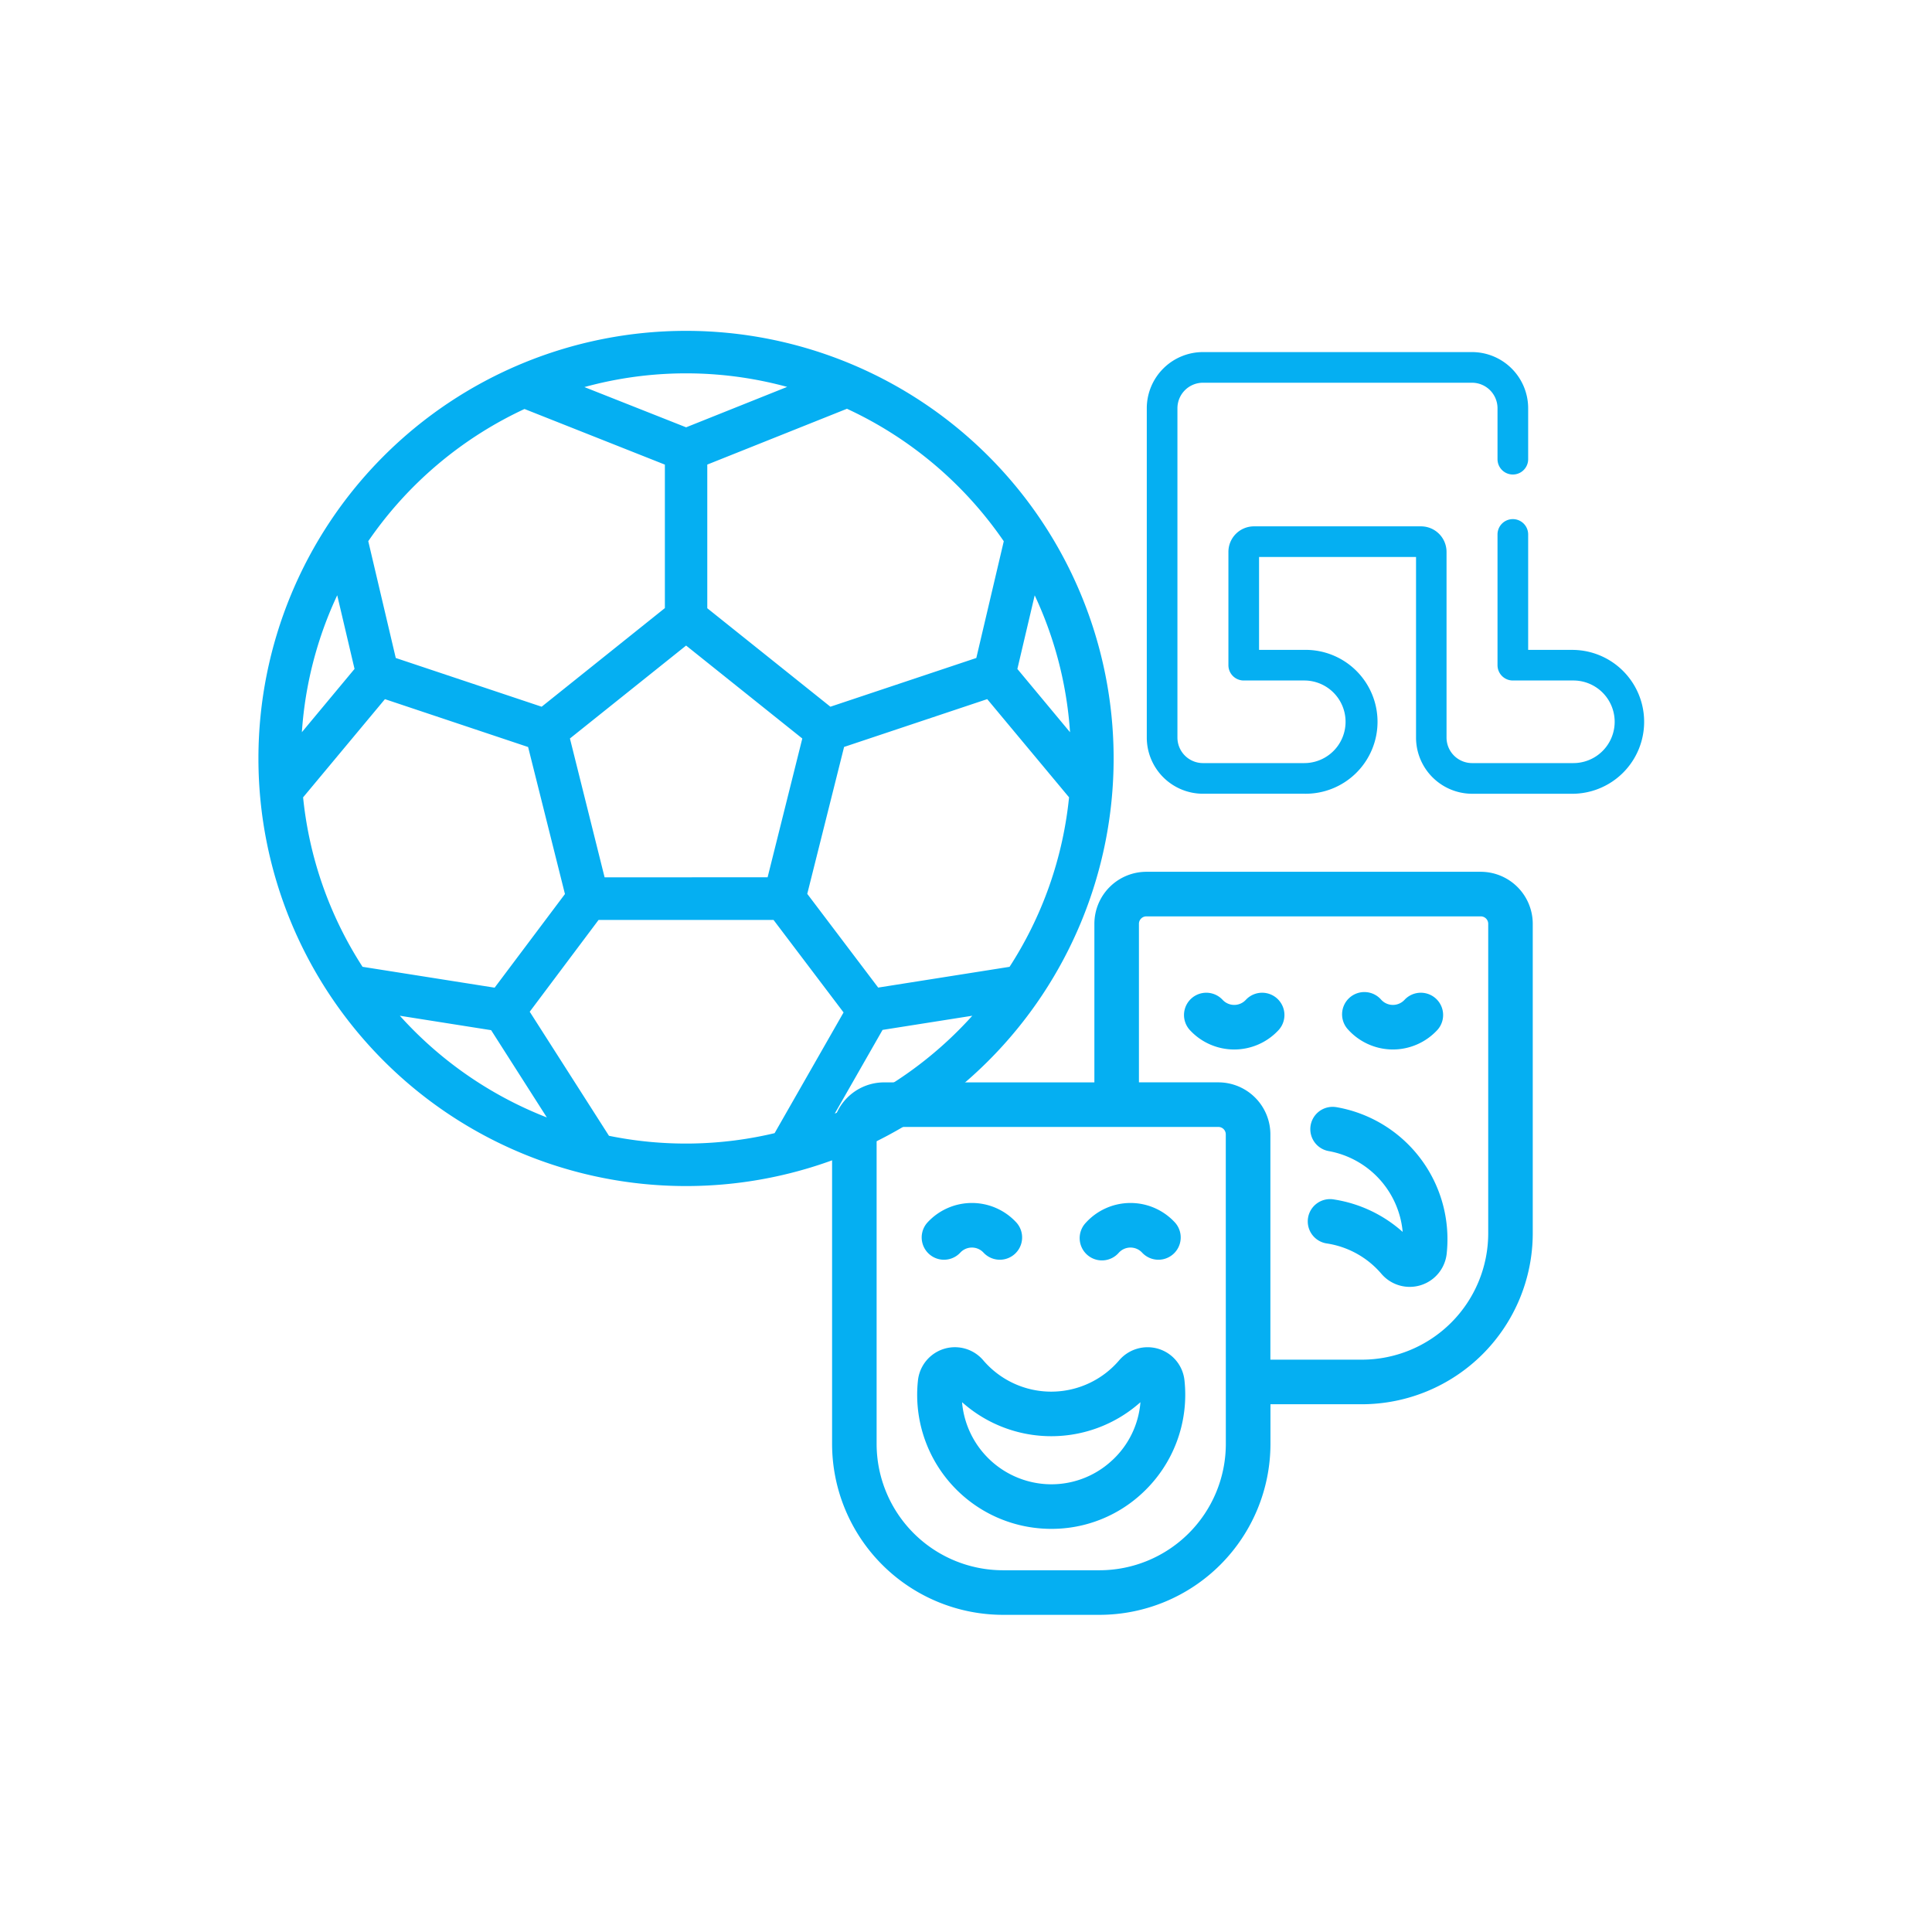
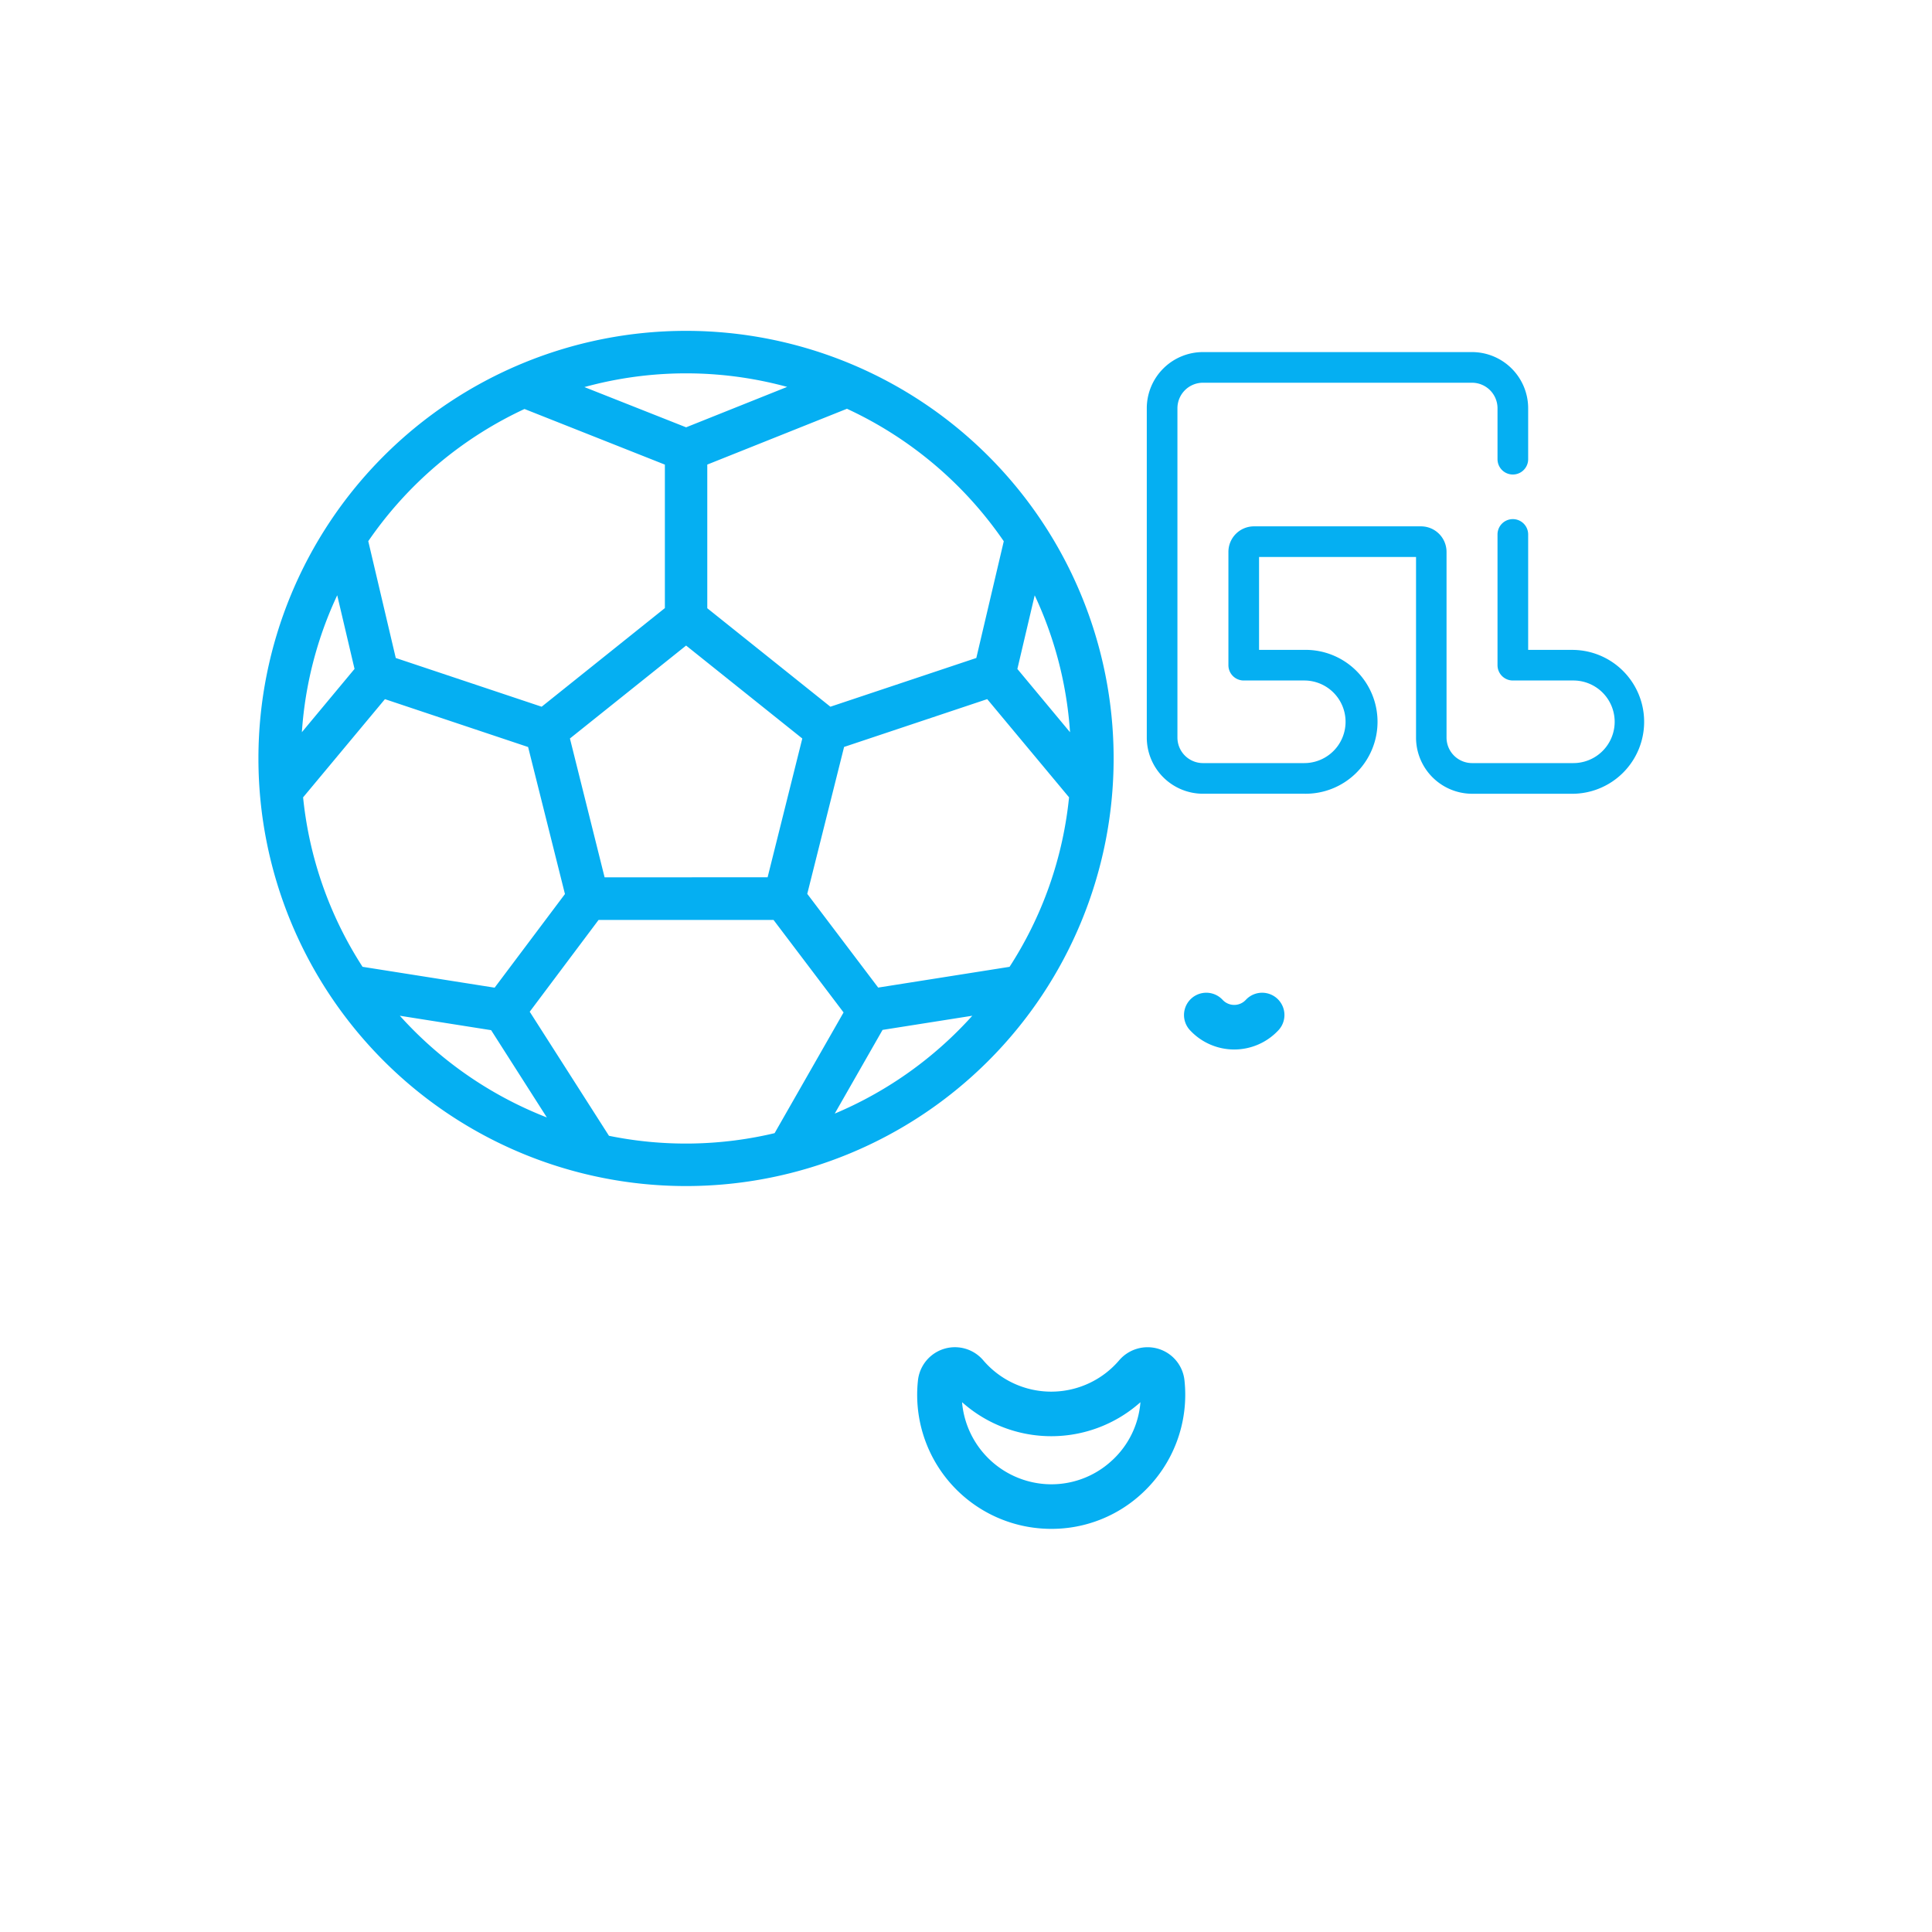
<svg xmlns="http://www.w3.org/2000/svg" width="80" height="80" viewBox="0 0 80 80">
  <g id="extra-curriculum-ic" transform="translate(-13507 -2998)">
    <rect id="Rectangle_2579" data-name="Rectangle 2579" width="80" height="80" transform="translate(13507 2998)" fill="none" />
    <g id="Group_7476" data-name="Group 7476" transform="translate(-0.048)">
      <g id="Group_7473" data-name="Group 7473" transform="translate(0.82 -1.124)">
        <path id="football" d="M17.406,0A17.406,17.406,0,1,0,34.812,17.406,17.406,17.406,0,0,0,17.406,0Zm13.48,8.349L29.68,13.477,23.324,15.6l-5.338-4.27V5.034L24.078,2.6a16.344,16.344,0,0,1,6.807,5.752Zm.1,17.96-5.754.909L22.1,23.079l1.6-6.382L29.977,14.6l3.6,4.32a16.139,16.139,0,0,1-2.594,7.387Zm-21.374.913-5.779-.913a16.142,16.142,0,0,1-2.594-7.388l3.6-4.32L11.118,16.7l1.6,6.386ZM1.165,17.189a16.14,16.14,0,0,1,1.9-7.414l.941,4ZM13.8,22.628l-1.539-6.163,5.148-4.118,5.149,4.119-1.54,6.161Zm17-8.851.941-4a16.14,16.14,0,0,1,1.9,7.414ZM22.5,1.981l-5.09,2.036L12.289,1.991A16.186,16.186,0,0,1,22.5,1.981Zm-11.79.629,6.12,2.425v6.289L11.488,15.6,5.133,13.477,3.926,8.349a16.347,16.347,0,0,1,6.78-5.738ZM4.8,27.637l4.716.745,2.852,4.468A16.3,16.3,0,0,1,4.8,27.637ZM14.031,33.3l-3.462-5.42,3.066-4.088h7.543l3.11,4.108L21.27,33.183a16.2,16.2,0,0,1-7.239.116Zm8.851-.6,2.473-4.328,4.661-.735A16.308,16.308,0,0,1,22.882,32.7Zm0,0" transform="translate(13517.229 3013.124)" fill="#05aff2" stroke="#05aff2" stroke-width="0.6" />
        <path id="Path_29567" data-name="Path 29567" d="M208.73,104.772a.655.655,0,0,1-.971,0,.923.923,0,0,0-1.367,1.24,2.5,2.5,0,0,0,3.705,0,.923.923,0,0,0-1.367-1.24Z" transform="translate(13349.09 2935.748)" fill="#05aff2" />
-         <path id="Path_29568" data-name="Path 29568" d="M261.6,106.833a2.507,2.507,0,0,0,1.853-.821.923.923,0,0,0-1.367-1.24.655.655,0,0,1-.971,0,.923.923,0,1,0-1.367,1.24A2.506,2.506,0,0,0,261.6,106.833Z" transform="translate(13302.305 2935.748)" fill="#05aff2" />
-         <path id="Path_29569" data-name="Path 29569" d="M249.224,142.962a.923.923,0,0,0-.306,1.82,3.745,3.745,0,0,1,3.072,3.318l0,.029a5.538,5.538,0,0,0-2.843-1.342.923.923,0,1,0-.281,1.824,3.7,3.7,0,0,1,2.244,1.252,1.54,1.54,0,0,0,2.706-.837,5.625,5.625,0,0,0,.009-1.089,5.545,5.545,0,0,0-4.6-4.976Z" transform="translate(13312.317 2902.004)" fill="#05aff2" />
-         <path id="Path_29570" data-name="Path 29570" d="M100.846,63.889a2.156,2.156,0,0,0-2.154,2.154v6.566H89.985a2.156,2.156,0,0,0-2.154,2.154V87.581a7.084,7.084,0,0,0,7.076,7.076h4a7.084,7.084,0,0,0,7.076-7.076V85.937h3.785a7.084,7.084,0,0,0,7.076-7.076V66.043a2.156,2.156,0,0,0-2.154-2.154Zm3.289,23.692a5.236,5.236,0,0,1-5.23,5.23h-4a5.236,5.236,0,0,1-5.23-5.23V74.762a.308.308,0,0,1,.308-.308h13.842a.308.308,0,0,1,.308.308ZM115,66.043V78.861a5.236,5.236,0,0,1-5.23,5.23H105.98V74.762a2.156,2.156,0,0,0-2.154-2.154h-3.289V66.043a.308.308,0,0,1,.308-.308h13.842A.308.308,0,0,1,115,66.043Z" transform="translate(13452.852 2971.334)" fill="#05aff2" />
-         <path id="Path_29571" data-name="Path 29571" d="M172.854,177.389a.655.655,0,0,1,.971,0,.923.923,0,0,0,1.367-1.24,2.5,2.5,0,0,0-3.705,0,.923.923,0,1,0,1.367,1.24Z" transform="translate(13379.7 2873.609)" fill="#05aff2" />
-         <path id="Path_29572" data-name="Path 29572" d="M119.5,177.388a.655.655,0,0,1,.971,0,.923.923,0,0,0,1.367-1.24,2.5,2.5,0,0,0-3.705,0,.923.923,0,0,0,1.367,1.24Z" transform="translate(13426.487 2873.61)" fill="#05aff2" />
        <path id="Path_29573" data-name="Path 29573" d="M126.469,223.928a1.55,1.55,0,0,0-1.636.474,3.7,3.7,0,0,1-5.625,0,1.54,1.54,0,0,0-2.706.836,5.549,5.549,0,0,0,5.145,6.129q.191.013.379.013a5.5,5.5,0,0,0,3.787-1.5,5.552,5.552,0,0,0,1.725-4.654A1.532,1.532,0,0,0,126.469,223.928Zm-1.917,4.606a3.681,3.681,0,0,1-2.784.991,3.72,3.72,0,0,1-3.437-3.36c0-.01,0-.019,0-.029a5.547,5.547,0,0,0,7.384,0A3.664,3.664,0,0,1,124.553,228.534Z" transform="translate(13427.736 2831.051)" fill="#05aff2" />
      </g>
      <path id="Path_29574" data-name="Path 29574" d="M42.781,131.535H40.909v-4.78a.634.634,0,1,0-1.269,0v5.414a.634.634,0,0,0,.634.634h2.507a1.71,1.71,0,1,1,0,3.42H38.586a1.058,1.058,0,0,1-1.057-1.057v-7.689a1.058,1.058,0,0,0-1.057-1.057H29.554a1.058,1.058,0,0,0-1.057,1.057v4.692a.634.634,0,0,0,.634.634h2.507a1.71,1.71,0,0,1,0,3.42H27.443a1.058,1.058,0,0,1-1.057-1.057V121.53a1.058,1.058,0,0,1,1.057-1.057h11.14a1.058,1.058,0,0,1,1.057,1.057v2.109a.634.634,0,1,0,1.269,0V121.53a2.328,2.328,0,0,0-2.326-2.326H27.443a2.328,2.328,0,0,0-2.326,2.326v13.636a2.328,2.328,0,0,0,2.326,2.326h4.195a2.979,2.979,0,1,0,0-5.957H29.766v-3.846h6.5v7.478a2.328,2.328,0,0,0,2.326,2.326h4.195a2.979,2.979,0,0,0,0-5.957Z" transform="translate(13529.417 2893.375)" fill="#05aff2" />
    </g>
  </g>
</svg>